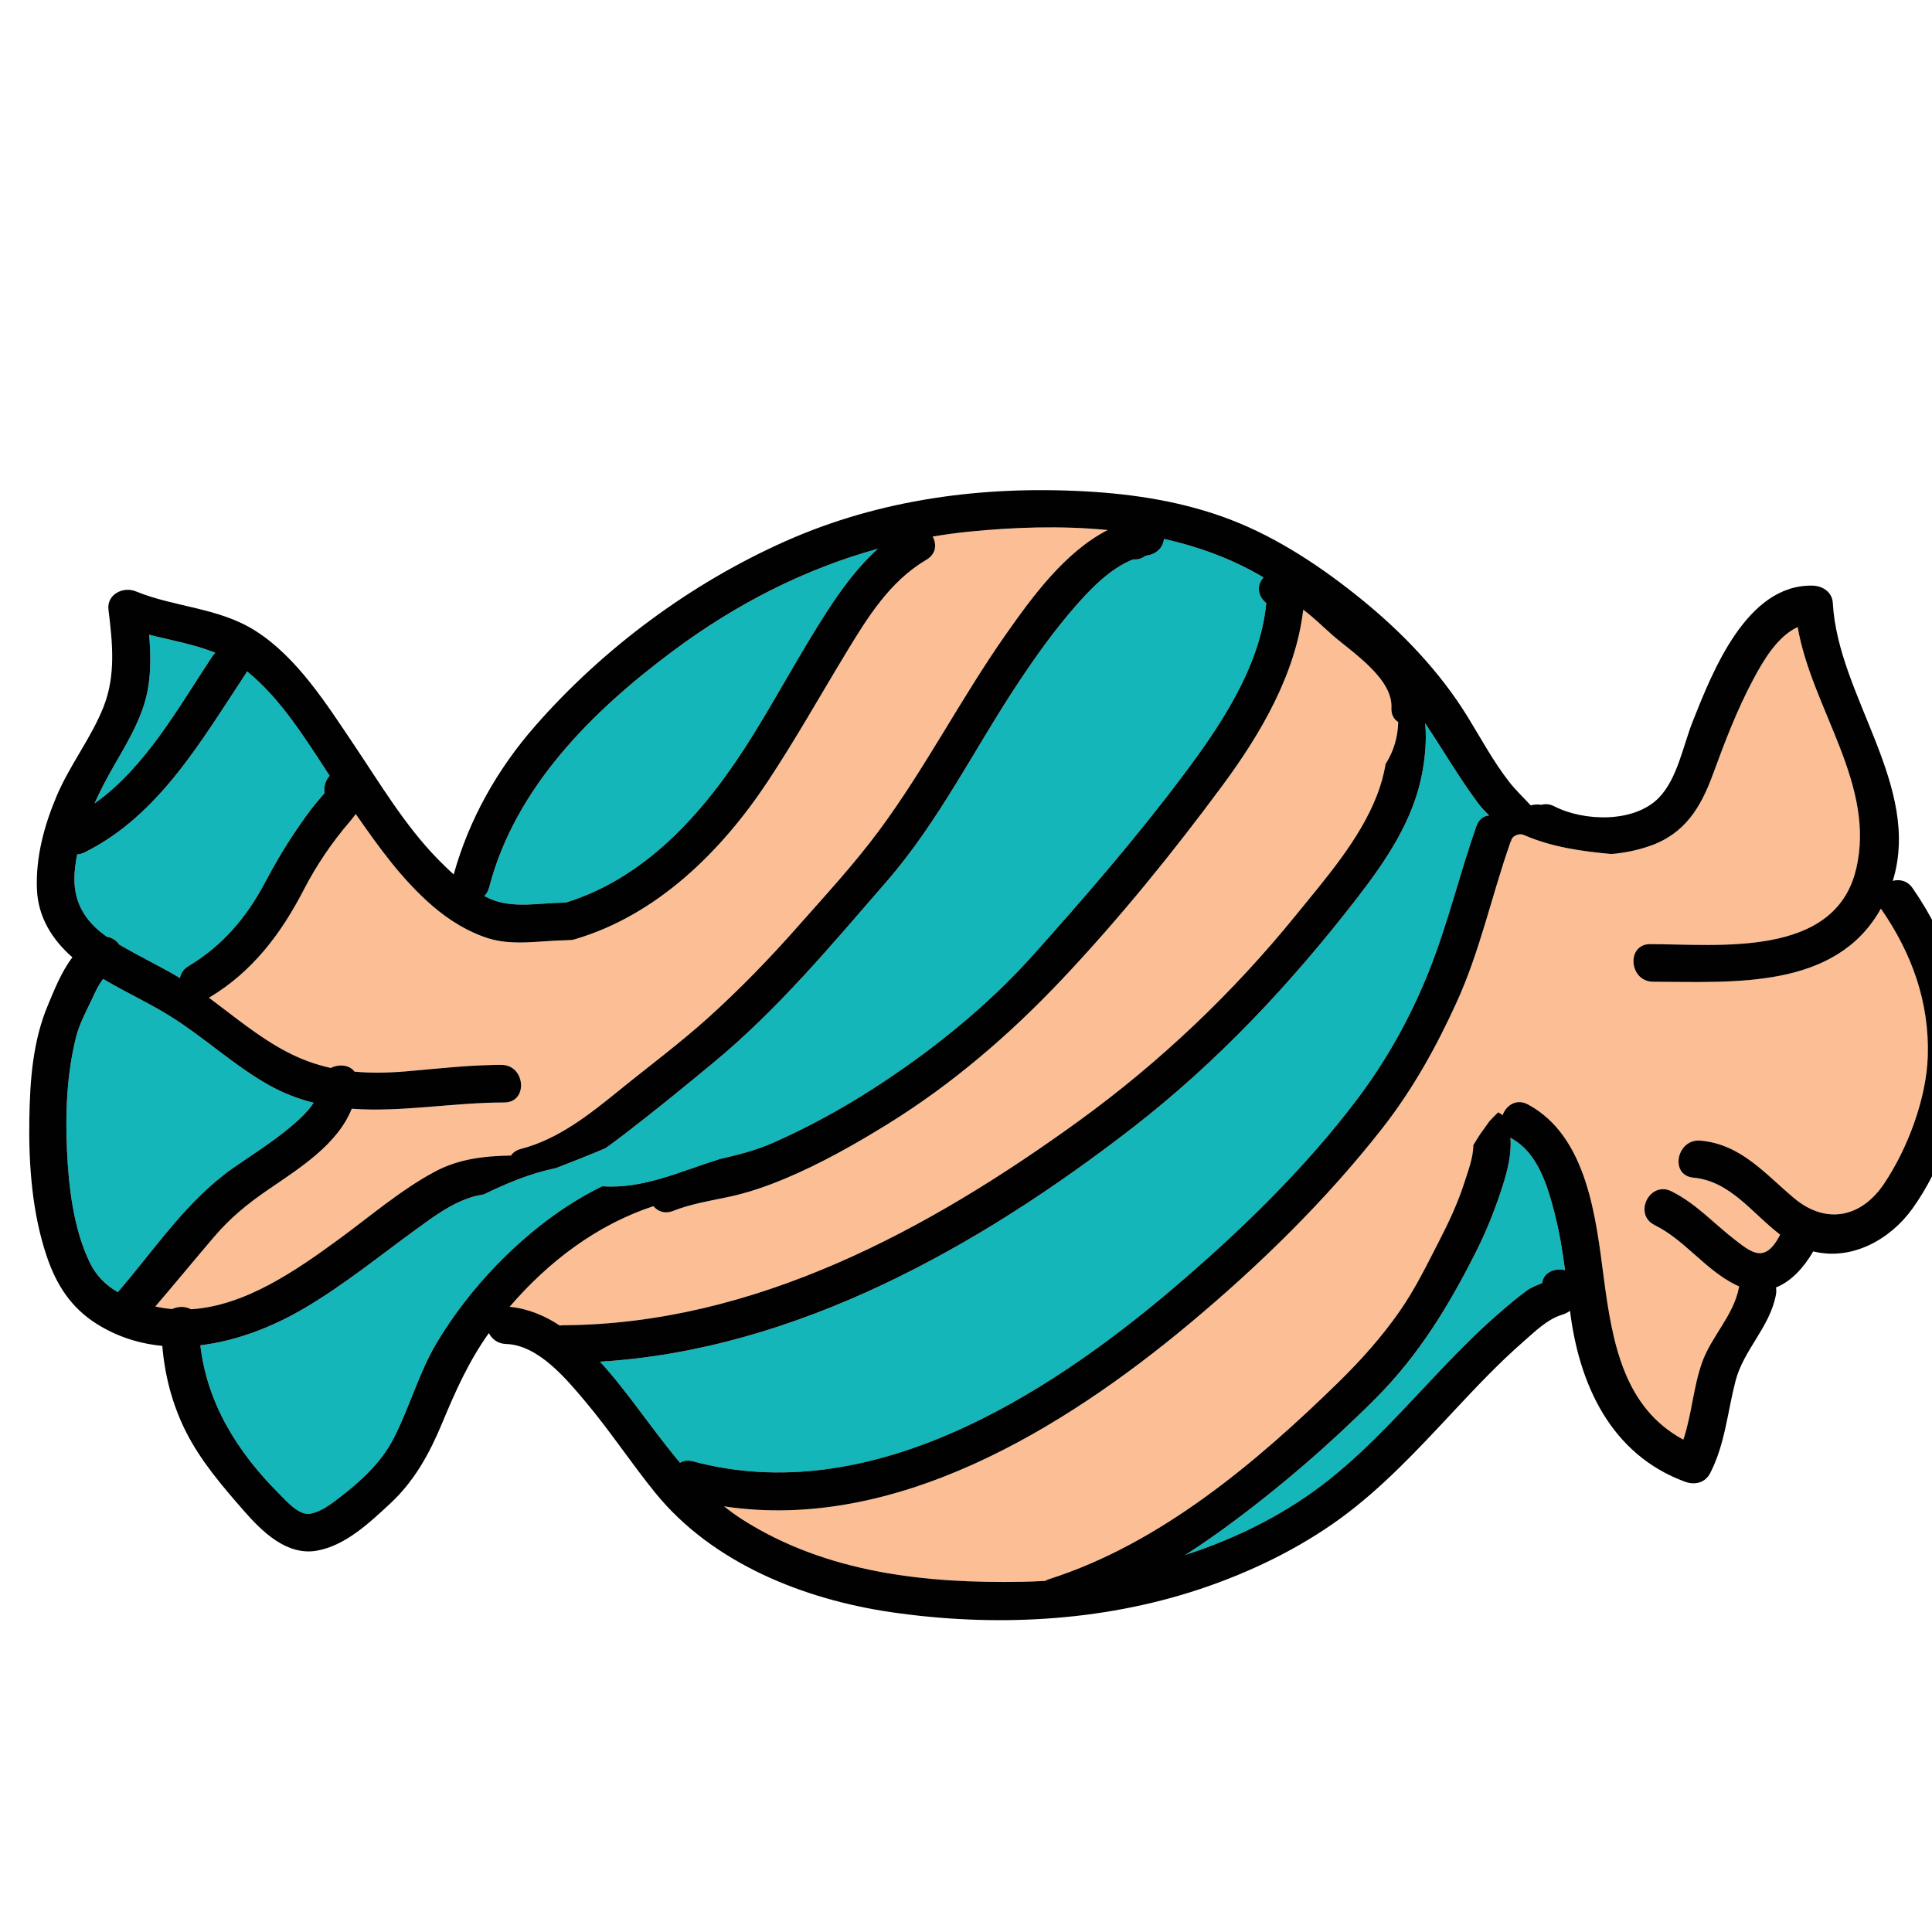
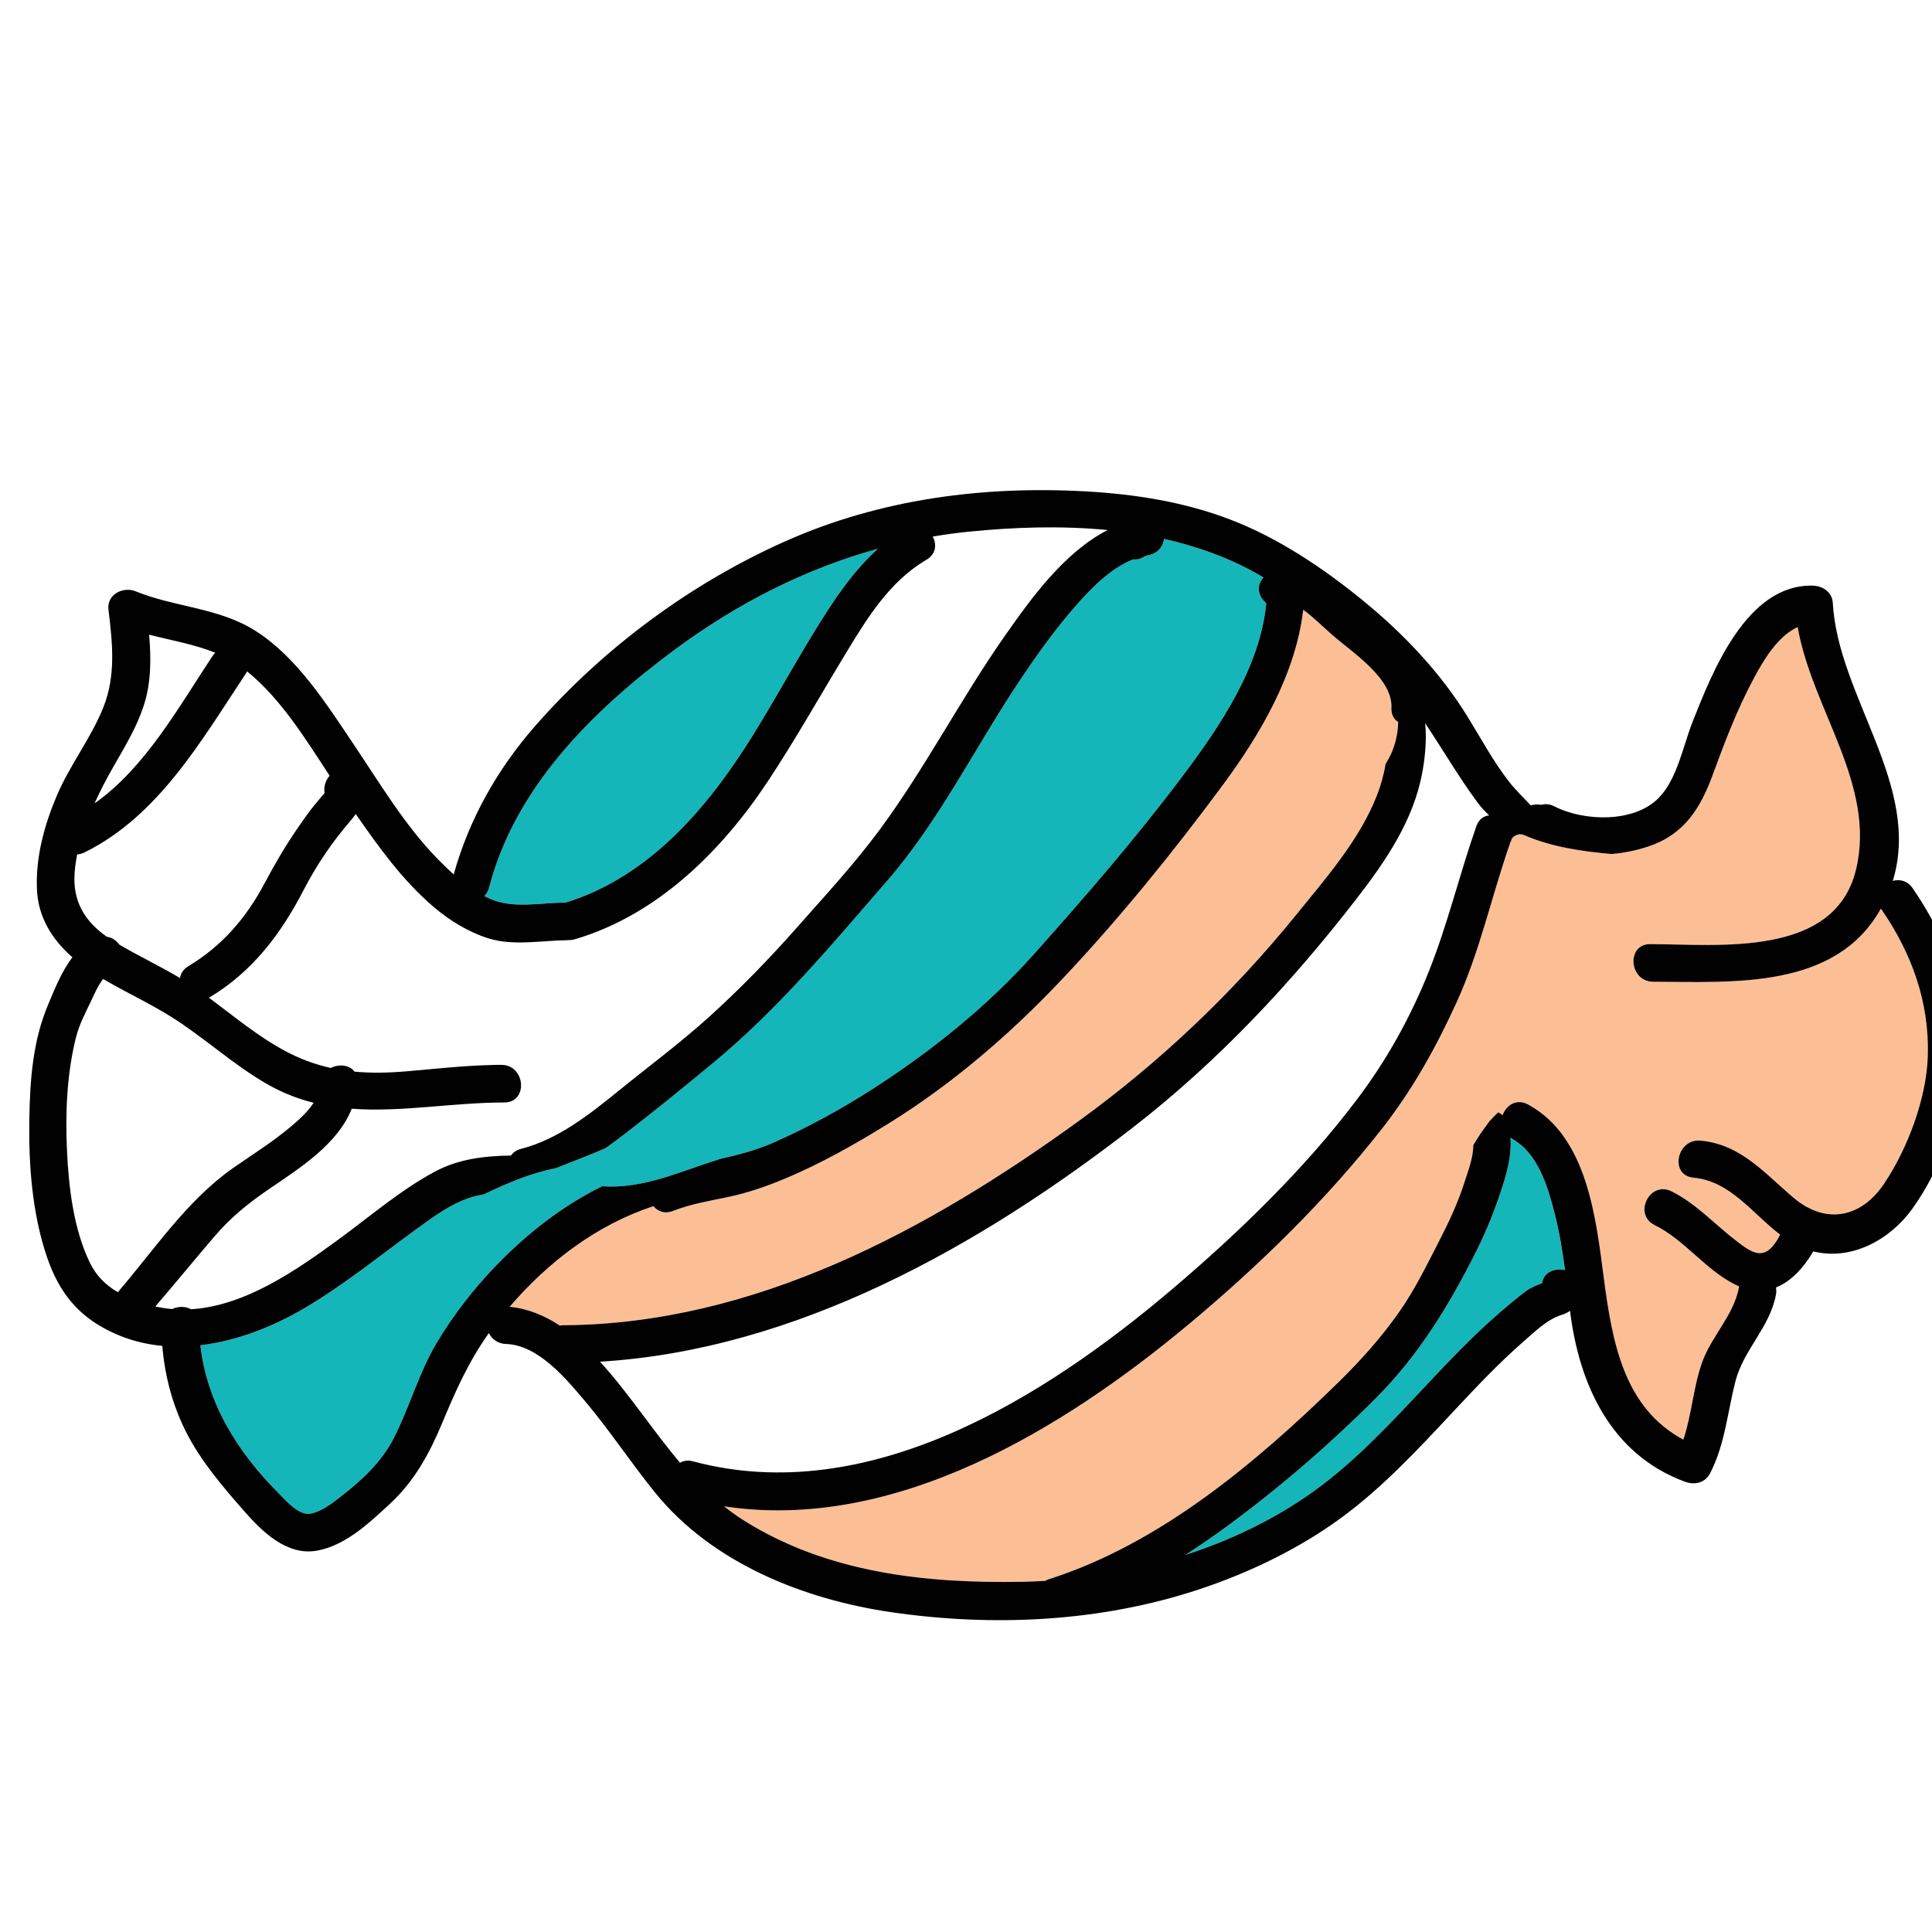
<svg xmlns="http://www.w3.org/2000/svg" version="1.1" id="Layer_1" x="0px" y="0px" width="512px" height="512px" viewBox="0 0 512 512" style="enable-background:new 0 0 512 512;" xml:space="preserve">
  <style type="text/css">

	.st0{fill:#127274;}
	.st1{fill:#14B6B9;}
	.st2{fill:#1E4384;}
	.st3{fill:#EF4754;}
	.st4{fill:#EF4823;}
	.st5{fill:#BCBCBC;}
	.st6{fill:#F6851F;}
	.st7{fill:#C56528;}
	.st8{fill:#FCBF95;}
	.st9{fill:#FEBF10;}
	.st10{fill:none;}
	.st11{fill:#010101;}
	.st12{fill:#3AB37C;}
	.st13{fill:#D6E5E5;}
	.st14{fill:#71C598;}
	.st15{fill:#74CCCF;}

</style>
  <g>
    <g>
      <g>
-         <path class="st1" d="M87.349,205.568c-6.418-9.803-12.886-20.355-21.855-27.639c-0.085,0.16-0.179,0.32-0.286,0.48     c-11.715,17.637-23.117,37.783-42.825,47.494c-0.683,0.336-1.327,0.496-1.929,0.521c-0.314,1.578-0.547,3.17-0.671,4.775     c-0.587,7.639,2.649,12.92,8.542,17.057c1.391,0.189,2.523,0.99,3.283,2.064c5.273,3.107,10.842,5.727,16.091,8.871     c0.169-1.188,0.854-2.324,2.234-3.152c8.983-5.402,15.349-12.828,20.23-22.045c2.573-4.857,5.315-9.57,8.425-14.111     c1.609-2.352,3.25-4.727,5.062-6.926c0.774-0.939,1.601-1.842,2.365-2.789C85.744,208.523,86.289,206.779,87.349,205.568z" />
-       </g>
+         </g>
    </g>
    <g>
      <g>
-         <path class="st1" d="M71.129,287.484c-9.189-5.195-16.854-12.428-25.739-18.008c-5.825-3.66-12.131-6.523-18.041-10.039     c-1.396,1.676-2.442,4.23-3.152,5.711c-1.474,3.068-3.196,6.34-4.032,9.658c-2.439,9.68-2.867,19.971-2.42,29.922     c0.441,9.801,1.736,20.977,6.068,29.896c1.742,3.586,4.311,6.006,7.413,7.812c9.684-11.248,18.296-24.311,30.519-32.877     c5.067-3.551,10.38-6.836,15.127-10.822c2.047-1.717,4.604-3.934,6.239-6.496C79.062,291.226,75.064,289.71,71.129,287.484z" />
-       </g>
+         </g>
    </g>
    <g>
      <g>
        <path class="st1" d="M334.842,153.033c-0.297-0.174-0.588-0.359-0.887-0.531c-7.93-4.578-16.535-7.686-25.464-9.686     c-0.273,2.033-1.7,3.936-4.378,4.355l-0.589,0.158c-1.095,0.771-2.202,1.02-3.224,0.904c-6.078,2.395-11.26,7.799-15.348,12.471     c-5.53,6.32-10.396,13.156-15.041,20.143c-11.619,17.475-21.068,36.771-34.893,52.689     c-14.613,16.828-28.874,33.994-46.141,48.236c-7.583,6.256-15.258,12.547-23.057,18.533c-1.762,1.352-3.559,2.701-5.398,4.006     c-4.328,1.824-8.699,3.559-13.089,5.246c-6.743,1.367-12.976,3.998-19.167,6.986c-1.103,0.168-2.187,0.398-3.235,0.729     c-5.519,1.746-9.976,5.113-14.61,8.479c-9.734,7.068-19.189,14.764-29.568,20.887c-8.314,4.904-17.934,8.729-27.66,9.873     c1.765,15.318,9.766,28.244,20.831,39.307c1.886,1.883,5.255,5.859,8.313,5.324c2.839-0.496,5.562-2.59,7.781-4.301     c5.699-4.396,11.016-9.24,14.336-15.719c4.221-8.24,6.66-17.404,11.432-25.359c4.439-7.398,9.895-14.418,15.906-20.604     c8.163-8.402,17.48-15.686,27.908-20.793c0.043,0.004,0.084,0.016,0.127,0.018c10.883,0.691,20.439-3.92,30.585-7.078     c0.107-0.033,0.203-0.078,0.299-0.123c4.812-1.102,9.608-2.283,14.213-4.312c9.158-4.035,18.085-8.912,26.503-14.326     c15.517-9.98,30.323-21.873,42.645-35.66c13.6-15.221,26.986-30.689,39.264-47.008c9.948-13.225,20.73-29.016,22.337-46.049     C333.592,158.242,332.697,155.412,334.842,153.033z" />
      </g>
    </g>
    <g>
      <g>
-         <path class="st8" d="M256.567,140.916c-3.163,0.318-6.292,0.758-9.396,1.281c1.107,2.02,0.936,4.613-1.647,6.133     c-9.726,5.723-15.613,15.312-21.312,24.705c-6.911,11.391-13.432,23.014-20.795,34.125     c-12.221,18.438-29.293,35.348-51.036,41.744c-0.587,0.174-1.146,0.244-1.676,0.229c-0.19,0.023-0.388,0.035-0.593,0.039     c-6.688,0.09-14.141,1.551-20.646-0.488c-5.382-1.688-10.376-4.771-14.647-8.43c-8.225-7.047-14.42-15.738-20.547-24.535     c-0.454,0.656-0.95,1.297-1.476,1.906c-4.741,5.49-8.953,11.709-12.282,18.156c-6.039,11.693-13.567,21.682-24.991,28.549     c-0.049,0.029-0.097,0.051-0.146,0.078c6.594,4.904,12.942,10.229,20.199,14.119c4.031,2.16,8.03,3.596,12.094,4.494     c2.166-1.1,4.955-0.834,6.281,0.975c4.46,0.418,9.049,0.32,13.891-0.094c7.621-0.652,15.26-1.529,22.911-1.674     c0.188-0.02,0.386-0.029,0.589-0.029h1.516c6.417,0,7.215,9.973,0.77,9.973c-13.601,0-27.209,2.631-40.412,1.654     c-3.745,9.418-13.727,15.697-21.922,21.293c-5.562,3.797-10.142,7.498-14.532,12.631c-5.241,6.125-10.345,12.365-15.594,18.482     c1.485,0.328,2.967,0.559,4.44,0.682c1.596-0.766,3.542-0.77,4.996,0.053c14.318-0.877,27.781-10.227,39.051-18.453     c8.324-6.076,16.459-13.123,25.559-18.002c6.397-3.428,13.174-4.158,20.212-4.287c0.535-0.799,1.396-1.438,2.648-1.76     c9.796-2.51,18.138-9.111,25.854-15.381c7.913-6.428,16.188-12.564,23.762-19.387c8.357-7.531,16.188-15.617,23.637-24.047     c7.343-8.309,15.021-16.613,21.623-25.525c12.234-16.514,21.646-34.941,33.451-51.771c7.043-10.039,15.707-22.01,27.134-27.889     C281.166,139.261,268.557,139.707,256.567,140.916z" />
-       </g>
+         </g>
    </g>
    <g>
      <g>
        <path class="st1" d="M178.493,172.408c-21.401,15.924-41.937,36.168-48.856,62.73c-0.252,0.969-0.704,1.74-1.281,2.33     c0.563,0.285,1.131,0.564,1.715,0.811c5.988,2.527,12.945,1.006,19.273,0.92c0.18-0.002,0.353,0.006,0.523,0.018     c22.329-6.893,37.938-25.426,49.821-44.631c6.676-10.791,12.676-22.039,19.573-32.686c3.842-5.93,8.135-11.742,13.396-16.477     C213.158,150.808,194.994,160.13,178.493,172.408z" />
      </g>
    </g>
    <g>
      <g>
-         <path class="st1" d="M39.522,168.203c0.536,6.26,0.541,12.639-1.368,18.594c-2.511,7.834-7.172,14.201-10.855,21.449     c-0.775,1.527-1.533,3.086-2.255,4.668c13.46-9.436,22.438-25.754,31.206-38.953c0.247-0.373,0.524-0.693,0.82-0.973     C51.516,170.748,45.42,169.697,39.522,168.203z" />
-       </g>
+         </g>
    </g>
    <g>
      <g>
        <path class="st8" d="M498.584,240.98c-0.046-0.064-0.081-0.131-0.123-0.195c-11.951,21.471-38.993,19.445-60.348,19.387     c-6.414-0.018-7.214-9.99-0.77-9.973c18.154,0.051,48.828,3.658,54.504-19.709c5.457-22.467-11.686-42.557-15.445-64.307     c-5.385,2.461-9.142,8.953-11.742,13.816c-4.316,8.07-7.567,16.621-10.715,25.199c-3.225,8.785-7.416,15.803-16.865,19.041     c-3.232,1.107-6.633,1.812-10.066,2.084c-7.922-0.73-15.713-1.807-23.175-5.039c-1.456-0.631-3.483,0.428-3.41,1.936     c-0.033-0.076-0.062-0.156-0.097-0.232c-0.037,0.141-0.074,0.279-0.125,0.422c-4.908,13.998-7.998,28.654-14.178,42.199     c-5.429,11.898-11.621,23.068-19.704,33.402c-14.875,19.02-32.672,36.4-51.198,51.854     c-33.447,27.902-78.045,55.176-123.244,48.332c1.585,1.256,3.229,2.459,4.973,3.566c22.215,14.09,48.469,16.912,74.263,16.424     c1.943-0.037,3.896-0.119,5.854-0.232c0.328-0.193,0.692-0.359,1.103-0.49c29.309-9.355,54.743-30.785,76.452-51.982     c5.938-5.799,11.528-12.021,16.29-18.834c4.194-6,7.302-12.422,10.634-18.9c2.535-4.926,4.938-10.068,6.619-15.355     c0.887-2.789,2.383-6.576,2.36-9.895c0.622-1.045,1.261-2.078,1.929-3.086c0.791-1.117,1.593-2.229,2.403-3.334     c0.729-0.787,1.493-1.547,2.258-2.307c0.421,0.197,0.823,0.449,1.178,0.789c0.902-2.6,3.635-4.539,6.755-2.855     c15.75,8.506,17.988,30.166,20.078,46.027c2.271,17.225,5.367,34.33,21.072,42.789c2.22-6.607,2.6-13.705,4.924-20.346     c2.471-7.061,8.385-12.5,9.793-19.945c0.021-0.107,0.05-0.209,0.075-0.312c-0.321-0.137-0.646-0.285-0.972-0.447     c-8.058-4-13.404-11.842-21.42-15.807c-5.773-2.855-1.341-11.822,4.449-8.959c6.593,3.262,11.471,8.801,17.256,13.186     c1.707,1.295,4.337,3.521,6.665,3.18c2.182-0.322,3.735-2.619,4.882-4.883c-7.438-5.646-13.179-14.18-22.981-15.094     c-6.42-0.6-4.45-10.41,1.908-9.816c10.775,1.004,17.047,8.783,24.79,15.266c8.365,7.002,17.715,5.225,23.787-3.791     c6.299-9.352,11.299-22.703,11.627-33.951C511.303,265.541,506.635,252.626,498.584,240.98z" />
      </g>
    </g>
    <g>
      <g>
        <path class="st8" d="M368.742,187.57c0.382-7.807-10.438-14.723-15.606-19.244c-2.643-2.312-4.981-4.699-7.771-6.738     c-1.96,16.982-11.305,32.922-21.265,46.396c-13.183,17.838-27.381,35.363-42.615,51.502     c-13.705,14.52-29.025,27.738-46.026,38.271c-8.714,5.398-17.861,10.58-27.326,14.553c-4.999,2.1-10.06,3.844-15.374,4.953     c-4.873,1.018-9.723,1.812-14.376,3.641c-2.222,0.873-4.065,0.135-5.212-1.26c-14.994,4.936-27.827,14.695-38.115,26.668     c4.875,0.477,9.307,2.33,13.313,4.98c0.306-0.057,0.628-0.092,0.976-0.094c50.531-0.289,96.65-25.205,136.589-54.158     c21.437-15.541,40.829-33.957,57.506-54.529c7.864-9.701,16.872-19.953,21.456-31.721c1.031-2.648,1.833-5.467,2.29-8.322     c2.235-3.469,3.251-7.268,3.358-11.125C369.41,190.654,368.652,189.412,368.742,187.57z" />
      </g>
    </g>
    <g>
      <g>
        <path class="st1" d="M411.989,321.548c-1.861-7.221-4.438-16.078-11.485-19.885c-0.078-0.041-0.148-0.09-0.223-0.135     c0.342,4.215-0.77,8.661-2.008,12.553c-1.889,5.941-4.165,11.764-6.963,17.342c-7.228,14.41-15.266,27.668-26.756,39.174     c-12.136,12.152-25.504,23.689-39.348,33.854c-3.617,2.654-7.312,5.207-11.09,7.627c13.905-4.486,27.068-11.135,38.277-20.088     c10.868-8.684,20.037-19.115,29.604-29.152c4.801-5.037,9.7-9.975,14.946-14.553c2.481-2.166,5.001-4.299,7.651-6.258     c1.197-0.885,2.702-1.398,4.088-2c0.344-2.871,3.398-4.076,6.066-3.41C414.077,331.539,413.26,326.476,411.989,321.548z" />
      </g>
    </g>
    <g>
      <g>
-         <path class="st1" d="M391.637,212.767c-5.086-6.855-9.271-14.131-13.961-21.105c0.518,4.697-0.162,9.885-0.77,13.156     c-2.351,12.646-9.674,23.371-17.415,33.369c-17.438,22.518-36.825,43.232-59.397,60.719     c-40.43,31.32-89.035,58.818-141.076,61.955c7.668,8.443,13.895,18.139,21.201,26.789c0.913-0.547,2.08-0.744,3.464-0.373     c46.415,12.432,93.064-16.834,127.015-45.68c17.693-15.033,35.094-31.865,49.08-50.445c7.782-10.338,14.02-21.576,18.83-33.59     c5.041-12.59,8.158-25.816,12.643-38.602c0.656-1.873,1.961-2.736,3.39-2.861C393.577,215.052,392.534,213.976,391.637,212.767z" />
-       </g>
+         </g>
    </g>
    <g>
      <g>
        <path class="st11" d="M506.873,235.388c-1.391-2.012-3.447-2.455-5.265-1.943c7.721-25.135-14.538-48.895-15.894-73.645     c-0.16-2.916-2.697-4.543-5.371-4.602c-17.45-0.381-26.508,22.783-31.746,35.967c-2.548,6.414-4.07,15.207-8.987,20.254     c-6.567,6.74-19.925,6.252-27.657,2.285c-1.242-0.637-2.421-0.715-3.45-0.422c-0.374-0.057-0.76-0.084-1.159-0.084     c-0.567,0-1.143,0.078-1.696,0.23c-1.849-2.025-3.903-3.924-5.72-6.254c-4.215-5.408-7.483-11.535-11.076-17.355     c-7.264-11.764-17.062-22.031-27.744-30.746c-10.51-8.576-22.368-16.52-35.077-21.389c-12.216-4.68-25.288-6.74-38.299-7.463     c-27.228-1.516-54.434,2.039-79.464,13.152c-25.125,11.154-48.327,28.336-66.441,49.014     c-10.009,11.426-17.518,24.715-21.589,39.34c-1.505-1.344-2.946-2.754-4.333-4.176c-8.644-8.854-15.33-20.105-22.206-30.326     c-7.149-10.627-15.014-23.105-26.065-30.088c-9.709-6.137-21.272-6.178-31.68-10.434c-3.32-1.357-7.706,0.822-7.211,4.865     c1.07,8.74,2.006,17.416-1.32,25.797c-3.271,8.238-8.933,15.367-12.406,23.58c-3.307,7.814-5.587,16.225-5.227,24.764     c0.312,7.406,4.084,13.342,9.398,17.988c-2.922,3.816-4.872,8.814-6.49,12.672c-4.008,9.559-4.739,19.738-4.922,30.002     c-0.217,12.174,0.72,25.201,4.695,36.814c2.522,7.369,6.377,13.336,12.995,17.551c5.53,3.521,11.476,5.363,17.542,5.932     c0.66,7.859,2.638,15.492,6.2,22.617c3.894,7.787,9.707,14.555,15.411,21.08c4.785,5.475,11.357,11.977,19.321,10.586     c7.583-1.324,13.969-7.4,19.403-12.436c6.5-6.02,10.471-13.312,13.857-21.441c3.556-8.537,7.043-16.342,12.354-23.793     c0.807,1.582,2.348,2.822,4.559,2.889c8.542,0.258,15.961,9.258,20.963,15.195c6.563,7.791,12.16,16.332,18.573,24.238     c15.138,18.664,39.426,28.289,62.628,31.656c27.105,3.936,55.402,2.576,81.463-6.053c13.176-4.363,26.332-10.67,37.557-18.871     c11.045-8.07,20.432-18.193,29.738-28.143c6.025-6.441,12.084-12.893,18.736-18.697c3.017-2.633,6.273-5.873,10.152-7.062     c0.8-0.246,1.518-0.602,2.147-1.045c2.403,19.572,10.856,38.049,30.433,45.273c2.586,0.955,5.357,0.363,6.703-2.254     c3.963-7.701,4.584-16.166,6.719-24.424c2.148-8.312,9.07-14.174,10.711-22.848c0.133-0.705,0.124-1.352,0.012-1.943     c4.082-1.619,7.416-5.336,9.883-9.564c10.011,2.523,20.26-2.969,26.241-11.277c7.683-10.668,12.802-25.344,13.914-38.332     C522.125,265.23,516.33,249.066,506.873,235.388z M129.637,235.138c6.92-26.562,27.455-46.807,48.856-62.73     c16.501-12.277,34.665-21.6,54.164-26.984c-5.261,4.734-9.554,10.547-13.396,16.477c-6.897,10.646-12.897,21.895-19.573,32.686     c-11.884,19.205-27.492,37.738-49.821,44.631c-0.171-0.012-0.344-0.02-0.523-0.018c-6.328,0.086-13.285,1.607-19.273-0.92     c-0.584-0.246-1.151-0.525-1.715-0.811C128.933,236.878,129.385,236.107,129.637,235.138z M27.299,208.246     c3.684-7.248,8.345-13.615,10.855-21.449c1.909-5.955,1.904-12.334,1.368-18.594c5.897,1.494,11.993,2.545,17.548,4.785     c-0.296,0.279-0.573,0.6-0.82,0.973c-8.769,13.199-17.746,29.518-31.206,38.953C25.766,211.332,26.523,209.773,27.299,208.246z      M19.782,231.201c0.124-1.605,0.356-3.197,0.671-4.775c0.602-0.025,1.246-0.186,1.929-0.521     c19.708-9.711,31.11-29.857,42.825-47.494c0.107-0.16,0.201-0.32,0.286-0.48c8.97,7.283,15.438,17.836,21.855,27.639     c-1.06,1.211-1.604,2.955-1.333,4.602c-0.765,0.947-1.591,1.85-2.365,2.789c-1.812,2.199-3.453,4.574-5.062,6.926     c-3.109,4.541-5.852,9.254-8.425,14.111c-4.882,9.217-11.247,16.643-20.23,22.045c-1.38,0.828-2.065,1.965-2.234,3.152     c-5.249-3.145-10.817-5.764-16.091-8.871c-0.76-1.074-1.893-1.875-3.283-2.064C22.432,244.121,19.195,238.839,19.782,231.201z      M23.812,334.625c-4.332-8.92-5.627-20.096-6.068-29.896c-0.447-9.951-0.02-20.242,2.42-29.922     c0.836-3.318,2.559-6.59,4.032-9.658c0.71-1.48,1.757-4.035,3.152-5.711c5.91,3.516,12.216,6.379,18.041,10.039     c8.886,5.58,16.55,12.812,25.739,18.008c3.936,2.227,7.934,3.742,11.981,4.758c-1.636,2.562-4.192,4.779-6.239,6.496     c-4.747,3.986-10.06,7.271-15.127,10.822c-12.223,8.566-20.835,21.629-30.519,32.877C28.123,340.63,25.555,338.21,23.812,334.625     z M45.609,346.914c-1.474-0.123-2.955-0.354-4.44-0.682c5.249-6.117,10.353-12.357,15.594-18.482     c4.391-5.133,8.971-8.834,14.532-12.631c8.195-5.596,18.177-11.875,21.922-21.293c13.203,0.977,26.812-1.654,40.412-1.654     c6.445,0,5.647-9.973-0.77-9.973h-1.516c-0.203,0-0.4,0.01-0.589,0.029c-7.651,0.145-15.29,1.021-22.911,1.674     c-4.842,0.414-9.431,0.512-13.891,0.094c-1.326-1.809-4.115-2.074-6.281-0.975c-4.063-0.898-8.062-2.334-12.094-4.494     c-7.257-3.891-13.605-9.215-20.199-14.119c0.049-0.027,0.097-0.049,0.146-0.078c11.424-6.867,18.952-16.855,24.991-28.549     c3.329-6.447,7.541-12.666,12.282-18.156c0.525-0.609,1.021-1.25,1.476-1.906c6.127,8.797,12.322,17.488,20.547,24.535     c4.271,3.658,9.266,6.742,14.647,8.43c6.505,2.039,13.957,0.578,20.646,0.488c0.205-0.004,0.402-0.016,0.593-0.039     c0.529,0.016,1.089-0.055,1.676-0.229c21.743-6.396,38.815-23.307,51.036-41.744c7.363-11.111,13.884-22.734,20.795-34.125     c5.698-9.393,11.586-18.982,21.312-24.705c2.583-1.52,2.755-4.113,1.647-6.133c3.104-0.523,6.232-0.963,9.396-1.281     c11.989-1.209,24.599-1.654,36.969-0.451c-11.427,5.879-20.091,17.85-27.134,27.889c-11.806,16.83-21.217,35.258-33.451,51.771     c-6.602,8.912-14.28,17.217-21.623,25.525c-7.448,8.43-15.279,16.516-23.637,24.047c-7.573,6.822-15.849,12.959-23.762,19.387     c-7.717,6.27-16.059,12.871-25.854,15.381c-1.253,0.322-2.113,0.961-2.648,1.76c-7.038,0.129-13.814,0.859-20.212,4.287     c-9.1,4.879-17.234,11.926-25.559,18.002c-11.27,8.227-24.732,17.576-39.051,18.453     C49.151,346.144,47.205,346.148,45.609,346.914z M131.693,335.16c-6.012,6.186-11.467,13.205-15.906,20.604     c-4.771,7.955-7.211,17.119-11.432,25.359c-3.32,6.479-8.637,11.322-14.336,15.719c-2.22,1.711-4.942,3.805-7.781,4.301     c-3.059,0.535-6.428-3.441-8.313-5.324c-11.065-11.062-19.066-23.988-20.831-39.307c9.727-1.145,19.346-4.969,27.66-9.873     c10.379-6.123,19.834-13.818,29.568-20.887c4.635-3.365,9.092-6.732,14.61-8.479c1.049-0.33,2.133-0.561,3.235-0.729     c6.191-2.988,12.424-5.619,19.167-6.986c4.39-1.688,8.761-3.422,13.089-5.246c1.84-1.305,3.637-2.654,5.398-4.006     c7.799-5.986,15.474-12.277,23.057-18.533c17.267-14.242,31.527-31.408,46.141-48.236c13.824-15.918,23.273-35.215,34.893-52.689     c4.645-6.986,9.511-13.822,15.041-20.143c4.088-4.672,9.27-10.076,15.348-12.471c1.021,0.115,2.129-0.133,3.224-0.904     l0.589-0.158c2.678-0.42,4.104-2.322,4.378-4.355c8.929,2,17.534,5.107,25.464,9.686c0.299,0.172,0.59,0.357,0.887,0.531     c-2.145,2.379-1.25,5.209,0.731,6.795c-1.606,17.033-12.389,32.824-22.337,46.049c-12.277,16.318-25.664,31.787-39.264,47.008     c-12.321,13.787-27.128,25.68-42.645,35.66c-8.418,5.414-17.345,10.291-26.503,14.326c-4.604,2.029-9.401,3.211-14.213,4.312     c-0.096,0.045-0.191,0.09-0.299,0.123c-10.146,3.158-19.702,7.77-30.585,7.078c-0.043-0.002-0.084-0.014-0.127-0.018     C149.174,319.474,139.856,326.757,131.693,335.16z M149.344,351.199c-0.348,0.002-0.67,0.037-0.976,0.094     c-4.007-2.65-8.438-4.504-13.313-4.98c10.288-11.973,23.121-21.732,38.115-26.668c1.146,1.395,2.99,2.133,5.212,1.26     c4.653-1.828,9.503-2.623,14.376-3.641c5.314-1.109,10.375-2.854,15.374-4.953c9.465-3.973,18.612-9.154,27.326-14.553     c17.001-10.533,32.321-23.752,46.026-38.271c15.234-16.139,29.433-33.664,42.615-51.502c9.96-13.475,19.305-29.414,21.265-46.396     c2.79,2.039,5.129,4.426,7.771,6.738c5.168,4.521,15.988,11.438,15.606,19.244c-0.09,1.842,0.668,3.084,1.801,3.773     c-0.107,3.857-1.123,7.656-3.358,11.125c-0.457,2.855-1.259,5.674-2.29,8.322c-4.584,11.768-13.592,22.02-21.456,31.721     c-16.677,20.572-36.069,38.988-57.506,54.529C245.994,325.994,199.875,350.91,149.344,351.199z M180.219,387.65     c-7.307-8.65-13.533-18.346-21.201-26.789c52.041-3.137,100.646-30.635,141.076-61.955     c22.572-17.486,41.959-38.201,59.397-60.719c7.741-9.998,15.064-20.723,17.415-33.369c0.607-3.271,1.287-8.459,0.77-13.156     c4.689,6.975,8.875,14.25,13.961,21.105c0.897,1.209,1.94,2.285,3.003,3.332c-1.429,0.125-2.733,0.988-3.39,2.861     c-4.484,12.785-7.602,26.012-12.643,38.602c-4.811,12.014-11.048,23.252-18.83,33.59c-13.986,18.58-31.387,35.413-49.08,50.445     c-33.95,28.846-80.6,58.111-127.015,45.68C182.299,386.906,181.132,387.103,180.219,387.65z M408.684,340.027     c-1.386,0.602-2.891,1.115-4.088,2c-2.65,1.959-5.17,4.092-7.651,6.258c-5.246,4.578-10.146,9.516-14.946,14.553     c-9.566,10.037-18.735,20.469-29.604,29.152c-11.209,8.953-24.372,15.602-38.277,20.088c3.777-2.42,7.473-4.973,11.09-7.627     c13.844-10.164,27.212-21.701,39.348-33.854c11.49-11.506,19.528-24.764,26.756-39.174c2.798-5.578,5.074-11.4,6.963-17.342     c1.238-3.892,2.35-8.338,2.008-12.553c0.074,0.045,0.145,0.094,0.223,0.135c7.048,3.807,9.624,12.664,11.485,19.885     c1.271,4.928,2.088,9.99,2.761,15.068C412.082,335.951,409.027,337.156,408.684,340.027z M510.887,279.8     c-0.328,11.248-5.328,24.6-11.627,33.951c-6.072,9.016-15.422,10.793-23.787,3.791c-7.743-6.482-14.015-14.262-24.79-15.266     c-6.358-0.594-8.328,9.217-1.908,9.816c9.803,0.914,15.543,9.447,22.981,15.094c-1.146,2.264-2.7,4.561-4.882,4.883     c-2.328,0.342-4.958-1.885-6.665-3.18c-5.785-4.385-10.663-9.924-17.256-13.186c-5.79-2.863-10.223,6.104-4.449,8.959     c8.016,3.965,13.362,11.807,21.42,15.807c0.326,0.162,0.65,0.311,0.972,0.447c-0.025,0.104-0.055,0.205-0.075,0.312     c-1.408,7.445-7.322,12.885-9.793,19.945c-2.324,6.641-2.704,13.738-4.924,20.346c-15.705-8.459-18.801-25.564-21.072-42.789     c-2.09-15.861-4.328-37.521-20.078-46.027c-3.12-1.684-5.853,0.256-6.755,2.855c-0.354-0.34-0.757-0.592-1.178-0.789     c-0.765,0.76-1.528,1.52-2.258,2.307c-0.811,1.105-1.612,2.217-2.403,3.334c-0.668,1.008-1.307,2.041-1.929,3.086     c0.022,3.318-1.474,7.105-2.36,9.895c-1.682,5.287-4.084,10.43-6.619,15.355c-3.332,6.479-6.439,12.9-10.634,18.9     c-4.762,6.812-10.353,13.035-16.29,18.834c-21.709,21.197-47.144,42.627-76.452,51.982c-0.41,0.131-0.774,0.297-1.103,0.49     c-1.958,0.113-3.911,0.195-5.854,0.232c-25.794,0.488-52.048-2.334-74.263-16.424c-1.744-1.107-3.388-2.311-4.973-3.566     c45.199,6.844,89.797-20.43,123.244-48.332c18.526-15.453,36.323-32.834,51.198-51.854c8.083-10.334,14.275-21.504,19.704-33.402     c6.18-13.545,9.27-28.201,14.178-42.199c0.051-0.143,0.088-0.281,0.125-0.422c0.035,0.076,0.063,0.156,0.097,0.232     c-0.073-1.508,1.954-2.566,3.41-1.936c7.462,3.232,15.253,4.309,23.175,5.039c3.434-0.271,6.834-0.977,10.066-2.084     c9.449-3.238,13.641-10.256,16.865-19.041c3.147-8.578,6.398-17.129,10.715-25.199c2.601-4.863,6.357-11.355,11.742-13.816     c3.76,21.75,20.902,41.84,15.445,64.307c-5.676,23.367-36.35,19.76-54.504,19.709c-6.444-0.018-5.645,9.955,0.77,9.973     c21.354,0.059,48.396,2.084,60.348-19.387c0.042,0.064,0.077,0.131,0.123,0.195C506.635,252.626,511.303,265.541,510.887,279.8z" />
      </g>
    </g>
  </g>
</svg>